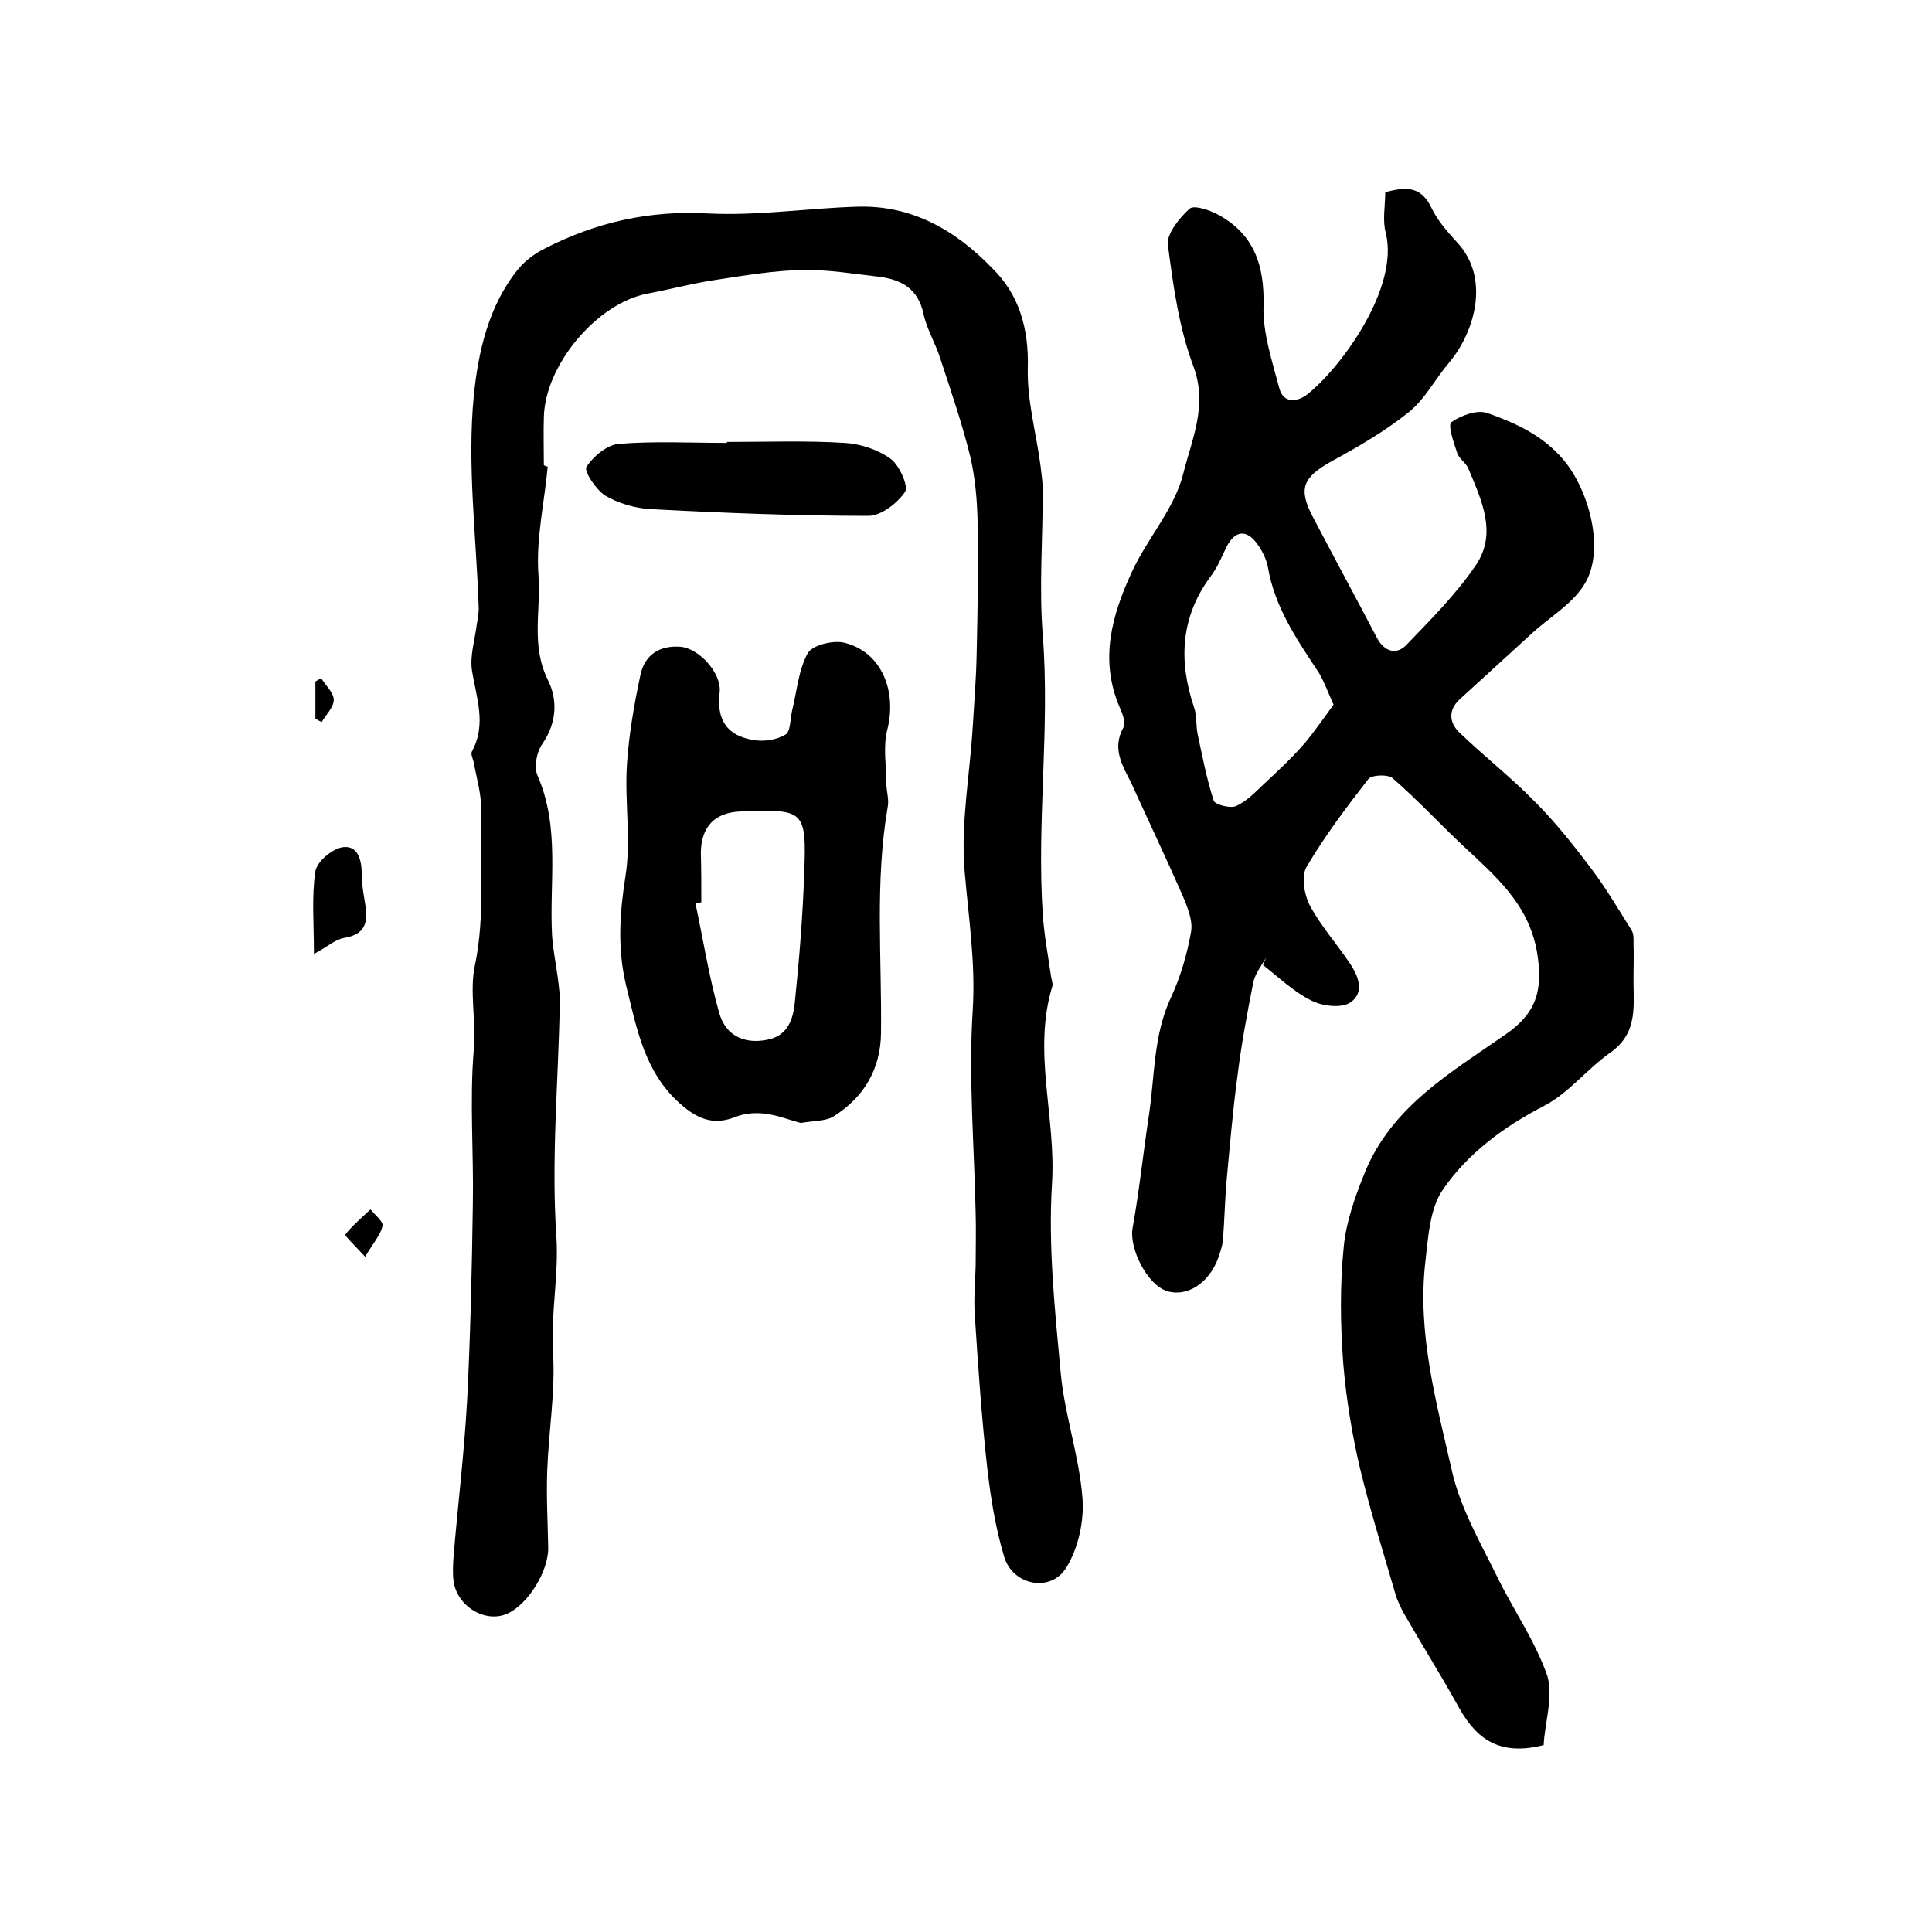
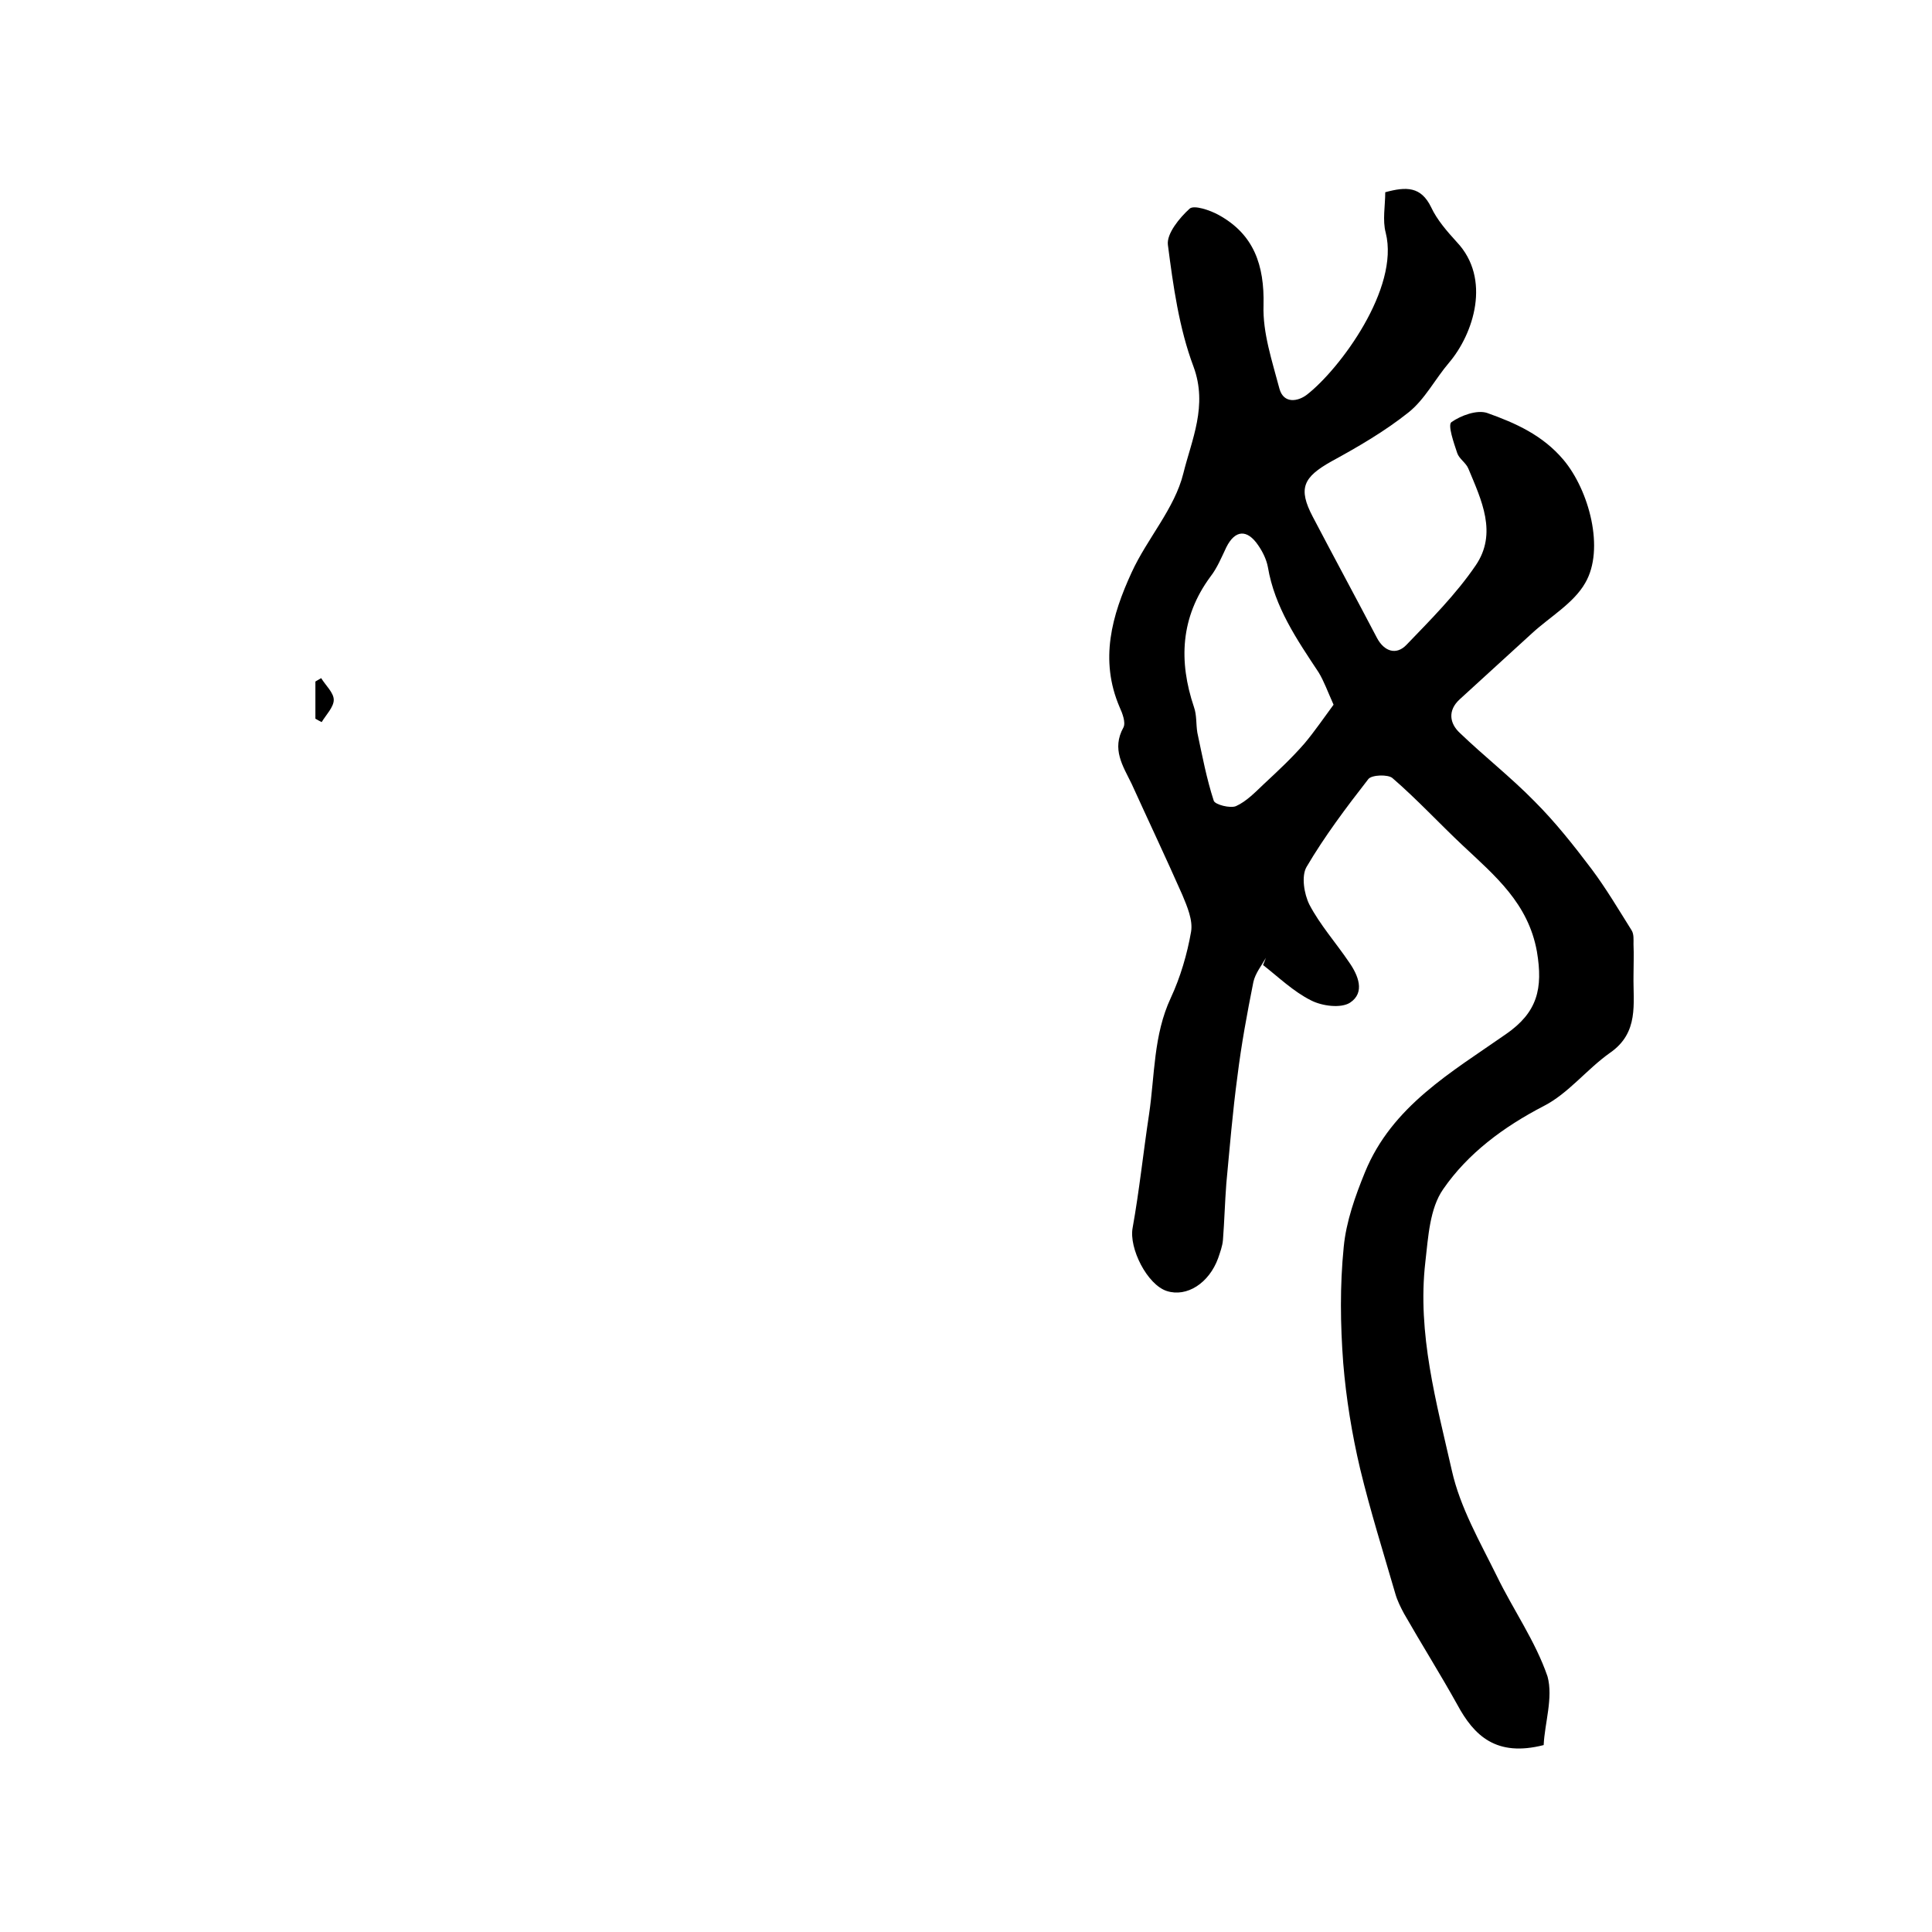
<svg xmlns="http://www.w3.org/2000/svg" version="1.1" id="图层_1" x="0px" y="0px" viewBox="0 0 400 400" style="enable-background:new 0 0 400 400;" xml:space="preserve">
  <style type="text/css">
	.st0{fill:#FFFFFF;}
</style>
  <g>
    <path d="M319.6,361.3c-9.8,2.5-14.4-1.9-17.9-8.4c-3.5-6.3-7.4-12.5-11-18.8c-0.7-1.3-1.4-2.7-1.8-4.1c-2.5-8.6-5.2-17.2-7.3-25.9   c-1.7-7.2-2.9-14.6-3.5-21.9c-0.6-8-0.7-16,0.1-24c0.5-5.3,2.4-10.6,4.4-15.5c5.6-13.7,17.9-20.7,29.2-28.6   c6.5-4.5,7.7-9.4,6.4-17.1c-1.8-10-8.7-15.7-15.3-21.9c-4.9-4.6-9.5-9.6-14.6-14c-0.9-0.8-4.3-0.7-5,0.2   c-4.6,5.9-9.1,11.9-12.8,18.2c-1.1,1.9-0.5,5.6,0.6,7.8c2.2,4.2,5.5,7.9,8.2,11.9c1.9,2.7,3.4,6.3,0.2,8.4   c-1.9,1.2-5.8,0.7-8.1-0.5c-3.6-1.8-6.7-4.8-9.9-7.3c0.2-0.5,0.4-1,0.6-1.5c-0.9,1.6-2.2,3.2-2.6,5c-1.3,6.5-2.5,13-3.3,19.5   c-1,7.4-1.6,14.8-2.3,22.2c-0.3,3.9-0.4,7.8-0.7,11.7c-0.1,1.3-0.6,2.6-1,3.8c-1.9,5.2-6.5,8.1-10.6,6.8c-4.1-1.3-7.9-8.9-7.1-13.1   c1.4-7.8,2.2-15.6,3.4-23.5c1.2-8.1,0.9-16.4,4.5-24.1c2-4.3,3.4-9.1,4.2-13.7c0.4-2.4-0.8-5.2-1.8-7.6c-3.4-7.7-7-15.3-10.5-23   c-1.8-3.7-4.2-7.2-1.7-11.7c0.5-1-0.2-2.9-0.8-4.2c-4.2-9.8-1.6-19,2.5-27.9c3.2-7,8.9-13.2,10.7-20.5c1.7-6.9,5.1-14,2.1-22.1   c-3-8-4.2-16.7-5.3-25.2c-0.3-2.3,2.4-5.6,4.5-7.5c0.9-0.8,4.2,0.3,6,1.3c7.3,4,9.5,10.4,9.3,18.7c-0.2,5.7,1.8,11.6,3.3,17.3   c0.9,3.2,3.9,2.6,5.7,1.2c6.8-5.3,19.2-22,16.3-33.5c-0.7-2.6-0.1-5.6-0.1-8.4c4.4-1.2,7.4-1.2,9.5,3.1c1.2,2.6,3.3,5,5.3,7.2   c7.2,7.6,3.5,19-1.6,25c-2.9,3.4-5,7.6-8.4,10.3c-4.9,3.9-10.4,7.1-15.9,10.1c-5.9,3.3-7,5.6-3.9,11.5c4.4,8.4,8.9,16.7,13.3,25.1   c1.5,2.8,4,3.6,6.1,1.4c5-5.2,10.2-10.4,14.3-16.4c4.6-6.7,1.2-13.6-1.5-20.1c-0.5-1.2-1.9-2-2.3-3.2c-0.7-2.1-2-5.8-1.2-6.4   c2-1.4,5.3-2.6,7.4-1.9c5.9,2.1,11.5,4.6,15.8,9.7c5.3,6.3,8.6,18.5,4.5,25.5c-2.4,4.2-7.3,7-11,10.4c-5,4.6-10,9.1-15,13.7   c-2.5,2.3-2.1,5,0.1,7c5,4.8,10.5,9.1,15.4,14.1c4.3,4.3,8.1,9.1,11.8,14c3,4,5.6,8.4,8.3,12.7c0.5,0.8,0.4,1.9,0.4,2.9   c0.1,2.2,0,4.3,0,6.5c-0.1,5.8,1.2,11.8-4.9,16c-4.8,3.4-8.6,8.4-13.7,11c-8.3,4.3-15.7,9.8-20.8,17.2c-2.8,4-3.1,9.9-3.7,15.1   c-1.7,14.8,2.3,29.1,5.5,43.2c1.7,7.6,5.8,14.7,9.3,21.8c3.4,7,8,13.5,10.5,20.8C321.6,351.5,319.8,356.8,319.6,361.3z    M276.1,145.9c-1.3-2.9-2-4.9-3.1-6.7c-4.5-6.8-9.1-13.5-10.5-21.8c-0.3-1.6-1.1-3.2-2-4.5c-2.3-3.4-4.8-3.2-6.6,0.4   c-1,2.1-1.9,4.3-3.3,6.1c-6.2,8.4-6.6,17.5-3.4,27c0.6,1.7,0.4,3.5,0.7,5.3c1,4.7,1.9,9.5,3.4,14.1c0.3,0.8,3.4,1.6,4.6,1.1   c2.2-1,4-2.9,5.8-4.6c2.9-2.7,5.8-5.4,8.4-8.4C272.2,151.4,274.1,148.6,276.1,145.9z" />
-     <path d="M113.4,96.6c-0.7,7.6-2.5,15.2-1.9,22.7c0.5,7.1-1.6,14.3,1.9,21.4c2.1,4.2,1.9,8.9-1.1,13.3c-1.2,1.7-1.8,4.8-1,6.6   c4.7,10.8,2.4,22,3,33.1c0.2,2.9,0.8,5.9,1.2,8.8c0.2,1.8,0.5,3.6,0.4,5.4c-0.3,16.1-1.8,32.2-0.7,48.2c0.5,8.1-1.2,15.9-0.7,24   c0.5,8-0.9,16.2-1.2,24.3c-0.2,5.3,0.1,10.7,0.2,16c0.1,4.9-4.2,11.8-8.5,13.7c-4.5,2-10.4-1.5-11.1-6.8c-0.2-1.6-0.1-3.3,0-5   c0.9-10.7,2.2-21.4,2.8-32.1c0.7-13.6,1-27.2,1.2-40.8c0.2-10.7-0.7-21.5,0.2-32.1c0.5-5.9-0.9-12.1,0.2-17.3   c2.3-10.9,0.9-21.6,1.3-32.3c0.1-3.2-0.9-6.5-1.5-9.7c-0.1-0.8-0.7-1.8-0.4-2.4c3.1-5.7,0.9-11.2,0-16.9c-0.4-3,0.6-6.2,1-9.3   c0.2-1.3,0.5-2.6,0.4-3.9c-0.5-14.6-2.4-29.3-1-43.6c0.9-8.9,3-18.6,9.2-26.2c1.4-1.7,3.4-3.2,5.4-4.2c10.7-5.5,21.8-8,34-7.3   c10.2,0.5,20.5-1.1,30.7-1.4c11.4-0.4,20.5,4.9,28.1,12.8C211,61,213,68,212.8,76.1c-0.2,6.7,1.7,13.4,2.6,20.1   c0.2,1.8,0.5,3.6,0.5,5.4c0,10-0.8,20,0,30c1.5,19.3-1.3,38.6,0,57.8c0.3,4.3,1.1,8.5,1.7,12.7c0.1,0.7,0.4,1.4,0.3,2   c-4.2,13.6,0.8,27.3-0.1,41c-0.8,13,0.6,26.1,1.8,39.1c0.8,8.7,3.8,17.1,4.5,25.8c0.4,4.8-0.8,10.4-3.3,14.5   c-3.2,5.3-11.1,3.8-12.9-2.2c-1.8-6-2.8-12.2-3.5-18.4c-1.2-10.6-1.9-21.2-2.6-31.9c-0.2-3.3,0.1-6.6,0.2-9.9c0-3.6,0.1-7.3,0-10.9   c-0.3-14.1-1.5-28.2-0.6-42.2c0.6-9.8-0.9-19.2-1.7-28.8c-0.8-9.8,1.1-19.8,1.7-29.8c0.3-4.9,0.7-9.9,0.8-14.8   c0.2-9.2,0.4-18.4,0.2-27.7c-0.1-4.4-0.5-9-1.5-13.3c-1.7-6.9-4-13.6-6.2-20.3c-1-3.2-2.8-6.1-3.5-9.3c-1.1-5.2-4.5-7.1-9.2-7.7   c-5.3-0.6-10.5-1.5-15.8-1.4c-5.9,0.1-11.8,1.1-17.7,2c-4.9,0.7-9.7,2-14.5,2.9c-10.4,2-21.1,14.7-21.4,25.5c-0.1,3.3,0,6.7,0,10   C112.9,96.5,113.1,96.6,113.4,96.6z" />
-     <path d="M165.8,232.5c-2.3-0.6-4.7-1.6-7.3-1.9c-2-0.3-4.3-0.1-6.1,0.6c-4.2,1.7-7.4,0.8-10.9-2.1c-8-6.6-9.6-15.9-11.9-25.2   c-1.8-7.6-1.3-14.9-0.1-22.5c1.2-7.5-0.2-15.4,0.3-23.1c0.4-6.2,1.5-12.5,2.8-18.6c0.9-4.1,3.9-6.1,8.2-5.8   c3.7,0.2,8.6,5.3,8.2,9.4c-0.7,5.7,1.5,9,6.9,9.9c2.2,0.4,4.9,0,6.7-1.1c1.1-0.6,1-3.3,1.4-5c1-4,1.3-8.3,3.2-11.8   c0.9-1.7,5-2.7,7.3-2.3c7.8,1.7,11.3,9.8,9.2,18.1c-0.9,3.5-0.2,7.3-0.2,11c0,1.6,0.6,3.4,0.3,4.9c-2.7,15.6-1.2,31.3-1.4,47   c-0.1,7.3-3.5,13.1-9.6,17C171.1,232.2,168.5,232,165.8,232.5z M145.2,186.8c-0.4,0.1-0.8,0.2-1.2,0.3c1.6,7.5,2.8,15.2,4.9,22.6   c1.3,4.6,5,6.5,9.8,5.6c4.6-0.8,5.6-4.6,5.9-8.2c0.9-8.7,1.6-17.5,1.9-26.2c0.5-13.2,0.1-13.4-13.1-12.9c-5.4,0.2-8.2,3.1-8.3,8.5   C145.2,179.8,145.2,183.3,145.2,186.8z" />
-     <path d="M150.5,91.5c8.1,0,16.3-0.3,24.4,0.2c3.3,0.2,6.9,1.4,9.5,3.3c1.8,1.3,3.7,5.6,3,6.8c-1.6,2.4-5,5-7.6,5   c-15.1,0-30.1-0.6-45.2-1.4c-3.2-0.2-6.6-1.2-9.3-2.8c-1.9-1.2-4.4-5-3.9-5.9c1.4-2.2,4.3-4.6,6.7-4.8c7.4-0.6,14.9-0.2,22.4-0.2   C150.5,91.7,150.5,91.6,150.5,91.5z" />
-     <path d="M65,197.5c0-6.3-0.5-11.8,0.3-17.1c0.3-2,3.5-4.7,5.7-5c3.2-0.4,3.9,2.8,3.9,5.7c0,1.8,0.3,3.6,0.6,5.4   c0.7,3.8,0.7,6.9-4.3,7.7C69.4,194.5,67.7,196.1,65,197.5z" />
-     <path d="M75.6,260.2c-2.1-2.3-4.3-4.4-4.1-4.6c1.5-1.9,3.4-3.5,5.2-5.2c0.9,1.1,2.7,2.5,2.5,3.4C78.8,255.7,77.3,257.3,75.6,260.2z   " />
-     <path d="M65.3,148.8c0-2.6,0-5.1,0-7.7c0.4-0.2,0.8-0.5,1.2-0.7c0.9,1.5,2.6,3,2.6,4.5c0,1.5-1.6,3.1-2.5,4.6   C66.2,149.3,65.8,149.1,65.3,148.8z" />
+     <path d="M65.3,148.8c0-2.6,0-5.1,0-7.7c0.4-0.2,0.8-0.5,1.2-0.7c0.9,1.5,2.6,3,2.6,4.5c0,1.5-1.6,3.1-2.5,4.6   C66.2,149.3,65.8,149.1,65.3,148.8" />
  </g>
</svg>